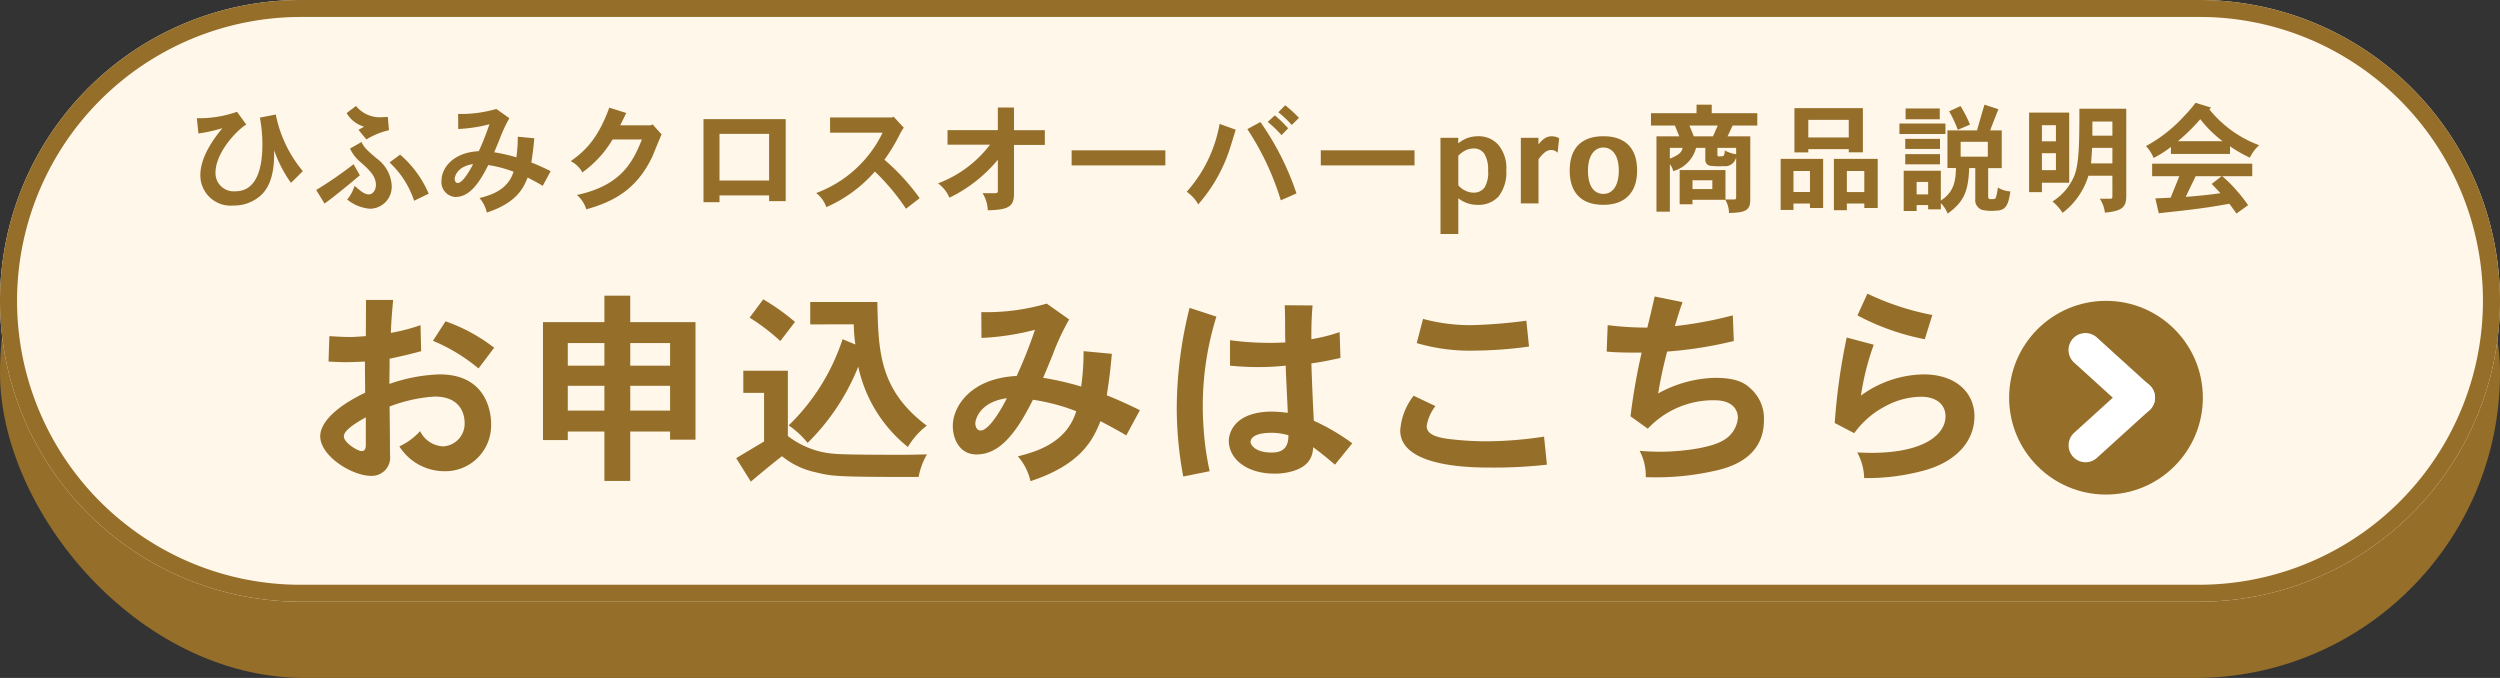
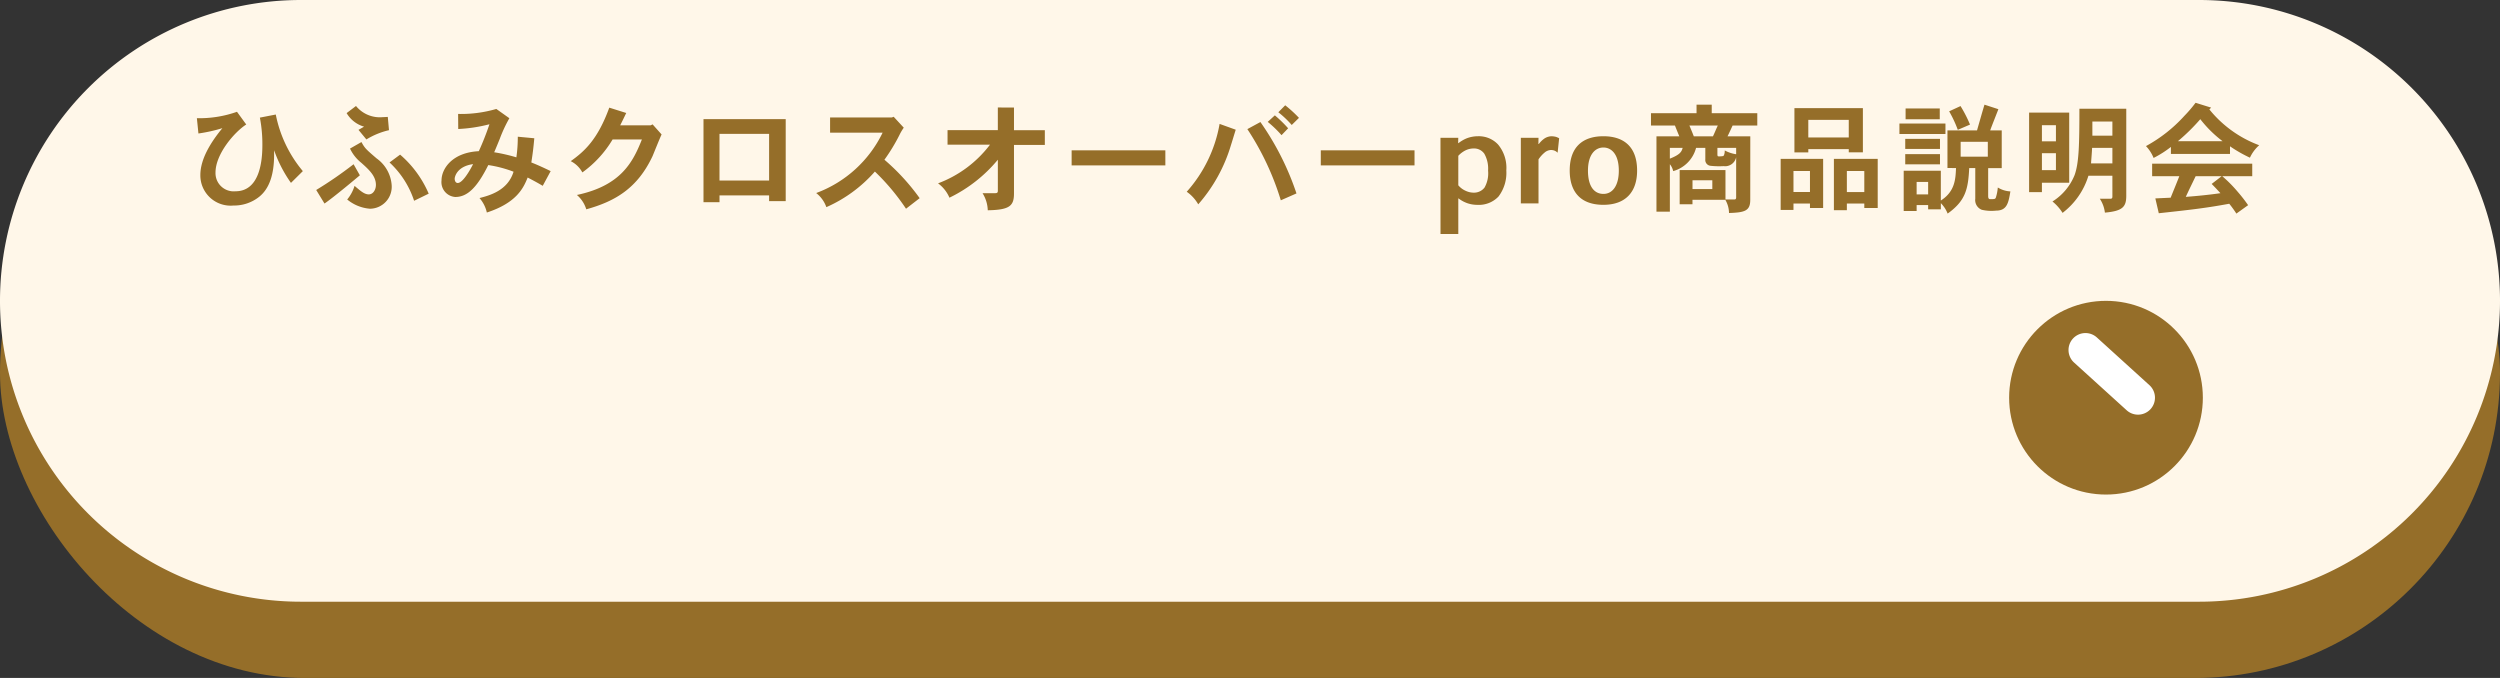
<svg xmlns="http://www.w3.org/2000/svg" width="295" height="80" viewBox="0 0 295 80">
  <rect x="0" y="0" width="295" height="80" fill="#333333" stroke="none" />
  <g id="btn6_sp" transform="translate(-40 -4009)">
    <g id="グループ_3737" data-name="グループ 3737" transform="translate(40 4008.667)">
      <rect id="長方形_2528" data-name="長方形 2528" width="295" height="72" rx="36" transform="translate(0 8.334)" fill="#956e29" />
      <path id="パス_4232" data-name="パス 4232" d="M35.5,0h224a35.5,35.5,0,0,1,0,71H35.5a35.5,35.5,0,0,1,0-71Z" transform="translate(0 0.334)" fill="#fff7e9" />
-       <path id="パス_4232_-_アウトライン" data-name="パス 4232 - アウトライン" d="M35.5,2A33.509,33.509,0,0,0,22.461,66.368,33.289,33.289,0,0,0,35.5,69h224A33.509,33.509,0,0,0,272.539,4.632,33.289,33.289,0,0,0,259.5,2H35.5m0-2h224a35.5,35.5,0,0,1,0,71H35.5a35.5,35.5,0,0,1,0-71Z" transform="translate(0 0.334)" fill="#956e29" />
      <path id="パス_4247" data-name="パス 4247" d="M-108.766-3.808a14.872,14.872,0,0,1-3.192-6.678l-1.876.364a16.7,16.7,0,0,1,.294,3.276c0,2.1-.42,5.418-3.178,5.418A2.149,2.149,0,0,1-119.07-3.64c0-2.212,2.268-4.8,3.626-5.67l-1.092-1.5a13.237,13.237,0,0,1-4.732.756l.182,1.806a18.329,18.329,0,0,0,2.828-.63c-1.19,1.442-2.6,3.514-2.6,5.53a3.572,3.572,0,0,0,3.906,3.6A4.739,4.739,0,0,0-113.89-.8c1.148-.938,1.736-2.548,1.736-4.97v-.5a15.455,15.455,0,0,0,1.988,3.85Zm7.5-3.738A8.92,8.92,0,0,1-98.6-8.638l-.14-1.568c-.238.014-.42.028-.574.028a3.629,3.629,0,0,1-3.178-1.316l-1.106.84a3.509,3.509,0,0,0,2.058,1.6l-.658.378Zm-1.932,1.078A4.705,4.705,0,0,0-101.878-4.8c.924.826,1.736,1.568,1.736,2.618,0,.574-.336,1.12-.84,1.12s-.952-.378-1.68-1.008a4.653,4.653,0,0,1-.868,1.61A4.8,4.8,0,0,0-100.842.63,2.592,2.592,0,0,0-98.28-2.114a4.243,4.243,0,0,0-1.778-3.192c-1.288-1.106-1.386-1.2-1.792-1.932Zm4.662,1.638a10.692,10.692,0,0,1,2.9,4.522l1.722-.84a12.589,12.589,0,0,0-3.374-4.606Zm-4.242.21a46.848,46.848,0,0,1-4.41,3.038l.98,1.6c1.162-.8,3.752-2.982,4.172-3.332Zm14.1-.014c-.266.546-1.19,2.226-1.806,2.226-.294,0-.364-.322-.364-.5C-90.846-3.136-90.58-4.368-88.676-4.634Zm2.744-6.51a14.781,14.781,0,0,1-4.508.588l.014,1.778a17.872,17.872,0,0,0,3.682-.56A32.283,32.283,0,0,1-88-6.16c-3.15.154-4.4,2.086-4.4,3.444a1.755,1.755,0,0,0,1.624,1.96c1.428,0,2.576-1.12,3.892-3.766a14.083,14.083,0,0,1,2.982.784C-84.588-1.484-86.786-.924-87.92-.63a3.893,3.893,0,0,1,.868,1.708c3.5-1.148,4.312-2.87,4.816-4.13.476.252,1.148.6,1.778.98l.938-1.736c-.8-.392-1.6-.756-2.282-1.022.168-1.092.238-1.624.35-2.856L-83.4-7.868a17.008,17.008,0,0,1-.168,2.436,19.934,19.934,0,0,0-2.618-.6c.308-.714.5-1.2.658-1.582a16.475,16.475,0,0,1,1.134-2.436Zm14.616,1.932c.266-.518.49-.994.714-1.456l-2-.63c-1.372,3.78-2.954,5.18-4.55,6.314a3.155,3.155,0,0,1,1.372,1.33,12.906,12.906,0,0,0,3.57-3.892h3.458c-1.036,2.59-2.394,5.432-7.672,6.552A3.607,3.607,0,0,1-75.32.7c3.388-.938,6.034-2.464,7.826-6.286.154-.364.868-2.156,1.064-2.548l-1.064-1.19-.224.112ZM-53.746-8.2v5.5H-59.6V-8.2ZM-61.488-9.94v9.8h1.89v-.8h5.852v.672h1.96V-9.94Zm22.232-.2H-46.55v1.792h6.2a14.153,14.153,0,0,1-7.84,7.126,3.648,3.648,0,0,1,1.2,1.666,16.413,16.413,0,0,0,5.726-4.2A26.152,26.152,0,0,1-37.59.63l1.61-1.246a25.5,25.5,0,0,0-4.158-4.536,21.3,21.3,0,0,0,1.764-2.9,6.222,6.222,0,0,1,.518-.882l-1.19-1.288Zm12.5-1.176v2.674H-32.69V-6.93h5.012A13.72,13.72,0,0,1-33.81-2.366,4.1,4.1,0,0,1-32.466-.672a17.051,17.051,0,0,0,5.712-4.48V-1.5c0,.2-.056.294-.308.294h-1.5A4,4,0,0,1-27.944.812C-25.34.77-24.85.28-24.85-1.176V-6.9h3.64V-8.638h-3.64v-2.674Zm8.708,5.054V-4.48h11.06V-6.258ZM6.342-10.752a11.49,11.49,0,0,1,1.582,1.5l.854-.84a14.669,14.669,0,0,0-1.624-1.484ZM7.5-8.862a14.826,14.826,0,0,0-1.568-1.526l-.84.77A13.208,13.208,0,0,1,6.72-8.05ZM-.588-9.38A16.17,16.17,0,0,1-4.466-1.372,4.575,4.575,0,0,1-3.108.112a18.6,18.6,0,0,0,3.864-7c.126-.378.266-.868.56-1.806Zm3.276.616a32.225,32.225,0,0,1,3.948,8.4l1.848-.812A32.616,32.616,0,0,0,4.228-9.6Zm8.666,2.506V-4.48h11.06V-6.258ZM25.48,3.612h2.1v-4.2h.028a3.7,3.7,0,0,0,1.022.56,3.592,3.592,0,0,0,1.2.2,3.192,3.192,0,0,0,2.492-.98,4.618,4.618,0,0,0,.924-3.08,4.3,4.3,0,0,0-.98-3.066A3.106,3.106,0,0,0,29.9-7.924a3.708,3.708,0,0,0-1.344.252,4.067,4.067,0,0,0-.952.56h-.042l.014-.63h-2.1Zm2.1-9.226a2.9,2.9,0,0,1,.882-.658,2.247,2.247,0,0,1,.938-.21,1.477,1.477,0,0,1,1.246.616,3.557,3.557,0,0,1,.448,2,3.4,3.4,0,0,1-.42,2,1.564,1.564,0,0,1-1.26.6,2.242,2.242,0,0,1-.98-.224,2.379,2.379,0,0,1-.854-.644Zm9.45-1.4.014-.728H34.958V0h2.086V-5.194a3.718,3.718,0,0,1,.714-.8A1.237,1.237,0,0,1,38.5-6.3a1.136,1.136,0,0,1,.49.1,1.153,1.153,0,0,1,.308.224l.182-1.708a2.233,2.233,0,0,0-.378-.168,2.581,2.581,0,0,0-.49-.07,1.592,1.592,0,0,0-.868.266,2.873,2.873,0,0,0-.658.644ZM48.678-3.878c0-2.842-1.61-4.046-3.976-4.046s-3.976,1.2-3.976,4.046c0,2.464,1.232,4.046,3.976,4.046,2.632,0,3.976-1.54,3.976-4.032ZM44.7-1.12c-1.008,0-1.82-.784-1.82-2.744s.9-2.73,1.82-2.73,1.82.756,1.82,2.73c0,1.834-.784,2.744-1.806,2.744ZM62.034-7.91H59.346c.2-.392.406-.854.6-1.274H62.86V-10.64H57.484v-1.008H55.692v1.008H50.316v1.456h2.828c.168.42.35.882.518,1.274h-2.7V.98h1.582v-5.6a1.914,1.914,0,0,1,.392.812,3.866,3.866,0,0,0,2.7-2.744h1.092v1.344a.686.686,0,0,0,.6.77,9.29,9.29,0,0,0,1.554.042,1.328,1.328,0,0,0,1.484-1.05V-.714c0,.168-.056.252-.21.252h-1.05V-3.934H53.7V.1h1.512V-.42h3.878a3.193,3.193,0,0,1,.434,1.554c1.89-.056,2.506-.266,2.506-1.554ZM58.2-9.184c-.2.406-.378.882-.574,1.274H55.37c-.154-.406-.336-.84-.518-1.274ZM54.054-6.552c-.126.476-.322.8-1.512,1.274V-6.552Zm3.5,3.822v1.036H55.216V-2.73Zm.6-3.822h2.212V-5.8a4,4,0,0,1-1.344-.448c0,.49-.14.63-.168.658a2.5,2.5,0,0,1-.546.042c-.112,0-.154-.014-.154-.294Zm15.5-3.3v2.072H68.88V-9.856Zm-6.412-1.386V-6.02H68.88V-6.4h4.774v.378H75.32v-5.222Zm8.246,7.42v2.478H73.43V-3.822ZM71.9-5.25V.8H73.43V.014h2.058V.546H77.07v-5.8ZM69.076-3.822v2.478H67.13V-3.822ZM65.618-5.25V.77H67.13V.014h1.946V.546H70.63v-5.8ZM90.342-8.61c.112-.35.812-2.086.966-2.506l-1.638-.532c-.154.476-.756,2.6-.882,3.038H85.3v4.438H86.31c-.056,1.3-.112,2.758-1.792,3.836V-3.85H80.136V.9h1.526V.2H83.02V.7h1.5V-.028a3.6,3.6,0,0,1,.8,1.232c2.114-1.512,2.422-2.87,2.548-5.376h.714V-.546a1.227,1.227,0,0,0,.77,1.3,4.991,4.991,0,0,0,1.68.1c1.3,0,1.47-.924,1.694-2.268a3.085,3.085,0,0,1-1.484-.462A5.434,5.434,0,0,1,91.014-.7c-.07.182-.126.2-.658.2-.112,0-.252-.014-.252-.364v-3.3h1.6V-8.61Zm-.28,1.344v1.75H86.856v-1.75ZM83.02-2.534v1.47H81.662v-1.47ZM79.632-9.422V-8.19h5.432V-9.422ZM85.5-10.864A14.168,14.168,0,0,1,86.52-8.68L87.962-9.3a15.354,15.354,0,0,0-1.12-2.184ZM80.36-11.2v1.274h4.032V-11.2Zm-.042,3.584v1.19h4.1v-1.19Zm0,1.806v1.2h4.1v-1.2Zm24.444-3.85v1.666H102.4V-9.66Zm-2.52,4.942c.042-.6.1-1.274.126-1.834h2.394v1.834Zm-1.372-6.454c0,4.284-.056,6.384-.56,7.812A6.574,6.574,0,0,1,97.692-.224a5.472,5.472,0,0,1,1.19,1.344,8.7,8.7,0,0,0,3.052-4.382h2.828V-.8c0,.182-.07.252-.238.252h-1.246a3.773,3.773,0,0,1,.6,1.638C105.966.9,106.4.42,106.4-.9V-11.172ZM98.1-9.226v1.9H96.446v-1.9Zm0,3.3v2H96.446v-2ZM94.934-10.71v9.38h1.512V-2.436h3.22V-10.71ZM112.49-7.336a23.232,23.232,0,0,0,2.646-2.6,14.036,14.036,0,0,0,2.632,2.6Zm2.086-4.536a15.1,15.1,0,0,1-1.33,1.554,17.121,17.121,0,0,1-4.522,3.556,4.437,4.437,0,0,1,.9,1.4,12.322,12.322,0,0,0,2.044-1.3v.826h6.972v-.9a16.162,16.162,0,0,0,2.352,1.344,4.389,4.389,0,0,1,1.092-1.47,13.685,13.685,0,0,1-5.88-4.228l.21-.21Zm1.9,9.576c.364.364.714.742,1.036,1.092-1.246.182-2.744.336-4.088.434.308-.686.8-1.68,1.162-2.436h3.066Zm4.788-.91V-4.69H109.452v1.484h3.206c-.294.756-.686,1.708-1.022,2.534l-1.806.084.406,1.75c4.144-.448,5.642-.63,8.316-1.12a12.8,12.8,0,0,1,.84,1.162L120.778.21a17.942,17.942,0,0,0-1.246-1.6,15.9,15.9,0,0,0-1.806-1.82Z" transform="translate(144.5 24.333)" fill="#956e29" />
      <g id="グループ_3762" data-name="グループ 3762" transform="translate(3.467)">
-         <path id="パス_4248" data-name="パス 4248" d="M-92.832-2.424c0,.72-.336.72-.528.72-.432,0-2.064-.984-2.064-1.728,0-.72,1.32-1.536,2.592-2.256Zm.024-17.112c0,.624-.024,3.624-.024,4.272-.744.048-1.3.1-1.8.1-.792,0-1.224-.024-2.5-.1l-.1,3c.984.048,1.536.072,2.064.072.552,0,1.08-.024,2.232-.072,0,1.176.024,2.76.024,3.672-4.32,2.088-5.3,4.008-5.3,5.136,0,2.328,3.72,4.68,6.024,4.68a2.166,2.166,0,0,0,2.208-2.472c0-1.344-.024-3.912-.048-5.712A18.023,18.023,0,0,1-84.7-8.136c2.952,0,3.528,1.944,3.528,3.144a2.68,2.68,0,0,1-2.52,2.736,3.188,3.188,0,0,1-2.736-1.8,7.531,7.531,0,0,1-2.448,1.8A6.3,6.3,0,0,0-83.688.672a5.414,5.414,0,0,0,5.64-5.592c0-1.536-.648-5.832-6.072-5.832a19.575,19.575,0,0,0-5.928,1.128c0-.912.024-2.064.024-2.976,1.872-.408,2.088-.456,3.72-.888l-.072-3.072a22.417,22.417,0,0,1-3.5.912c.048-1.488.12-2.16.264-3.888Zm15.12,5.64a20.446,20.446,0,0,0-5.736-3.12l-1.488,2.3a20.918,20.918,0,0,1,5.376,3.264ZM-64.68-20.04v3.12h-7.248V-3H-69V-4.008h4.32V1.824h3.048V-4.008h4.7v.96h3V-16.92h-7.7v-3.12Zm0,5.592v2.664H-69v-2.664Zm7.752,0v2.664h-4.7v-2.664Zm-7.752,5.04V-6.48H-69V-9.408Zm7.752,0V-6.48h-4.7V-9.408Zm9.384-8.04a24.515,24.515,0,0,1,3.624,2.76l1.728-2.256a25.8,25.8,0,0,0-3.744-2.664Zm12.288.792a18.675,18.675,0,0,0,.192,2.376l-1.512-.624a24.963,24.963,0,0,1-6.36,10.176A9.969,9.969,0,0,1-40.7-2.664a26.439,26.439,0,0,0,5.976-9,16.589,16.589,0,0,0,5.856,9.48A8.7,8.7,0,0,1-26.64-4.7c-5.616-4.224-5.712-8.784-5.832-14.592h-7.92v2.64Zm-13.032,5.472v2.616h2.448v5.736c-1.08.648-2.184,1.3-3.288,1.968L-47.4,1.9c1.2-1.008,2.5-2.088,3.672-3a9.336,9.336,0,0,0,3.984,1.9c1.968.48,2.376.552,12.144.552a8.016,8.016,0,0,1,.984-2.664c-2.064.048-2.5.048-3.288.048-1.344,0-6.432,0-7.656-.12A10.145,10.145,0,0,1-43.032-3.48v-7.7Zm31.1,3.24c-.456.936-2.04,3.816-3.1,3.816-.5,0-.624-.552-.624-.864C-20.9-5.376-20.448-7.488-17.184-7.944Zm4.7-11.16A25.338,25.338,0,0,1-20.208-18.1l.024,3.048a30.637,30.637,0,0,0,6.312-.96,55.34,55.34,0,0,1-2.16,5.448c-5.4.264-7.536,3.576-7.536,5.9,0,1.512.792,3.36,2.784,3.36,2.448,0,4.416-1.92,6.672-6.456A24.143,24.143,0,0,1-9-6.408c-1.176,3.864-4.944,4.824-6.888,5.328A6.674,6.674,0,0,1-14.4,1.848c6-1.968,7.392-4.92,8.256-7.08C-5.328-4.8-4.176-4.2-3.1-3.552l1.608-2.976C-2.856-7.2-4.224-7.824-5.4-8.28c.288-1.872.408-2.784.6-4.9l-3.336-.312a29.156,29.156,0,0,1-.288,4.176,34.171,34.171,0,0,0-4.488-1.032c.528-1.224.864-2.064,1.128-2.712A28.242,28.242,0,0,1-9.84-17.232ZM11.568-2.76c0-.384.312-1.1,2.52-1.1a7.448,7.448,0,0,1,1.944.288c.048,2.04-1.416,2.04-2.04,2.04C12.048-1.536,11.568-2.5,11.568-2.76ZM15.6-18.912c.072,1.656.024,3.312.072,4.392-.5.024-1.056.048-1.656.048a35.2,35.2,0,0,1-4.872-.312v3a31.56,31.56,0,0,0,3.312.168,29.27,29.27,0,0,0,3.264-.168c0,.792.216,4.7.24,5.568a17.055,17.055,0,0,0-1.824-.144C9.432-6.36,9-3.576,9-2.928,9-.84,11.016.96,14.424.96A7.344,7.344,0,0,0,16.032.792C18.72.216,18.888-1.3,18.96-2.16,20.112-1.3,20.5-.96,21.528-.1l2.04-2.52A25.076,25.076,0,0,0,19.032-5.28q-.18-3.348-.288-6.768c1.08-.144,2.4-.408,3.432-.648l-.1-3.048a19.4,19.4,0,0,1-3.336.84c0-.912,0-2.376.144-3.984ZM4.368-18.6A49.493,49.493,0,0,0,2.856-6.624,44.791,44.791,0,0,0,3.624,1.3L6.744.672a33.278,33.278,0,0,1-.672-4.416c-.1-1.272-.144-2.28-.144-3.168A35.377,35.377,0,0,1,7.536-17.568Zm39.744,1.512a59.1,59.1,0,0,1-6.528.528A21.412,21.412,0,0,1,31.92-17.3l-.744,2.856a22.43,22.43,0,0,0,6.888.888,49.422,49.422,0,0,0,6.36-.48Zm-13.3,8.856a7.472,7.472,0,0,0-1.584,4.1C29.232.072,37.176.24,39.6.24A55.381,55.381,0,0,0,46.536-.1L46.2-3.408a45.3,45.3,0,0,1-7.224.552,37.393,37.393,0,0,1-4.128-.288c-1.2-.168-2.5-.48-2.5-1.512a5.147,5.147,0,0,1,1.032-2.352Zm28.44-11.712c-.288,1.3-.624,2.688-.864,3.672a37.245,37.245,0,0,1-4.68-.288l-.12,3.12c1.248.12,2.736.12,4.128.12A73.248,73.248,0,0,0,56.4-5.808l2.04,1.464A10.6,10.6,0,0,1,66.288-7.7c2.76,0,2.784,1.8,2.784,2.088a3.376,3.376,0,0,1-1.8,2.688c-1.632.936-5.184,1.3-7.32,1.3-.624,0-1.416-.024-2.472-.1a6.183,6.183,0,0,1,.72,3.1,31.9,31.9,0,0,0,8.544-.84c1.3-.336,5.4-1.392,5.4-5.856A4.7,4.7,0,0,0,70.68-8.976c-.792-.792-1.8-1.368-4.344-1.368A14.5,14.5,0,0,0,59.664-8.5c.384-2.3.7-3.528,1.056-4.944a47.618,47.618,0,0,0,7.872-1.248l-.12-3.024a47.642,47.642,0,0,1-6.84,1.272c.264-.864.552-1.872.912-2.832Zm32.76,2.184a31.124,31.124,0,0,1-7.656-2.52l-1.176,2.568A28.41,28.41,0,0,0,91.128-14.9ZM81.912-15.1A72.916,72.916,0,0,0,80.5-5.016l2.3,1.2a10.5,10.5,0,0,1,3.792-3.24,8.97,8.97,0,0,1,4.08-1.056c2.016,0,2.9,1.08,2.9,2.3,0,2.112-2.472,4.32-8.76,4.32-.456,0-1.008-.024-1.656-.048a6.588,6.588,0,0,1,.816,3.024,25.626,25.626,0,0,0,7.3-.96C95.016-.576,96.984-3,96.984-5.808c0-2.736-2.136-4.944-6-4.944a12.866,12.866,0,0,0-7.392,2.5,30.76,30.76,0,0,1,1.512-6Z" transform="translate(132.532 55.262)" fill="#956e29" />
        <g id="グループ_3678" data-name="グループ 3678" transform="translate(233.611 35.833)">
          <circle id="楕円形_127" data-name="楕円形 127" cx="11.429" cy="11.429" r="11.429" transform="translate(0 0)" fill="#956e29" />
          <g id="グループ_3344" data-name="グループ 3344" transform="translate(9.019 5.813)">
            <g id="グループ_3203" data-name="グループ 3203" transform="translate(0 0)">
              <path id="パス_1197" data-name="パス 1197" d="M463.322,2613.521a1.993,1.993,0,0,1-1.343-.519l-6.189-5.616a2,2,0,1,1,2.688-2.962l6.189,5.616a2,2,0,0,1-1.345,3.481Z" transform="translate(-457.133 -2605.905)" fill="#fff" />
-               <path id="パス_1198" data-name="パス 1198" d="M457.134,2613.521a2,2,0,0,1-1.345-3.481l6.189-5.616a2,2,0,1,1,2.688,2.962L458.477,2613A1.993,1.993,0,0,1,457.134,2613.521Z" transform="translate(-457.133 -2600.289)" fill="#fff" />
            </g>
          </g>
        </g>
      </g>
    </g>
  </g>
</svg>